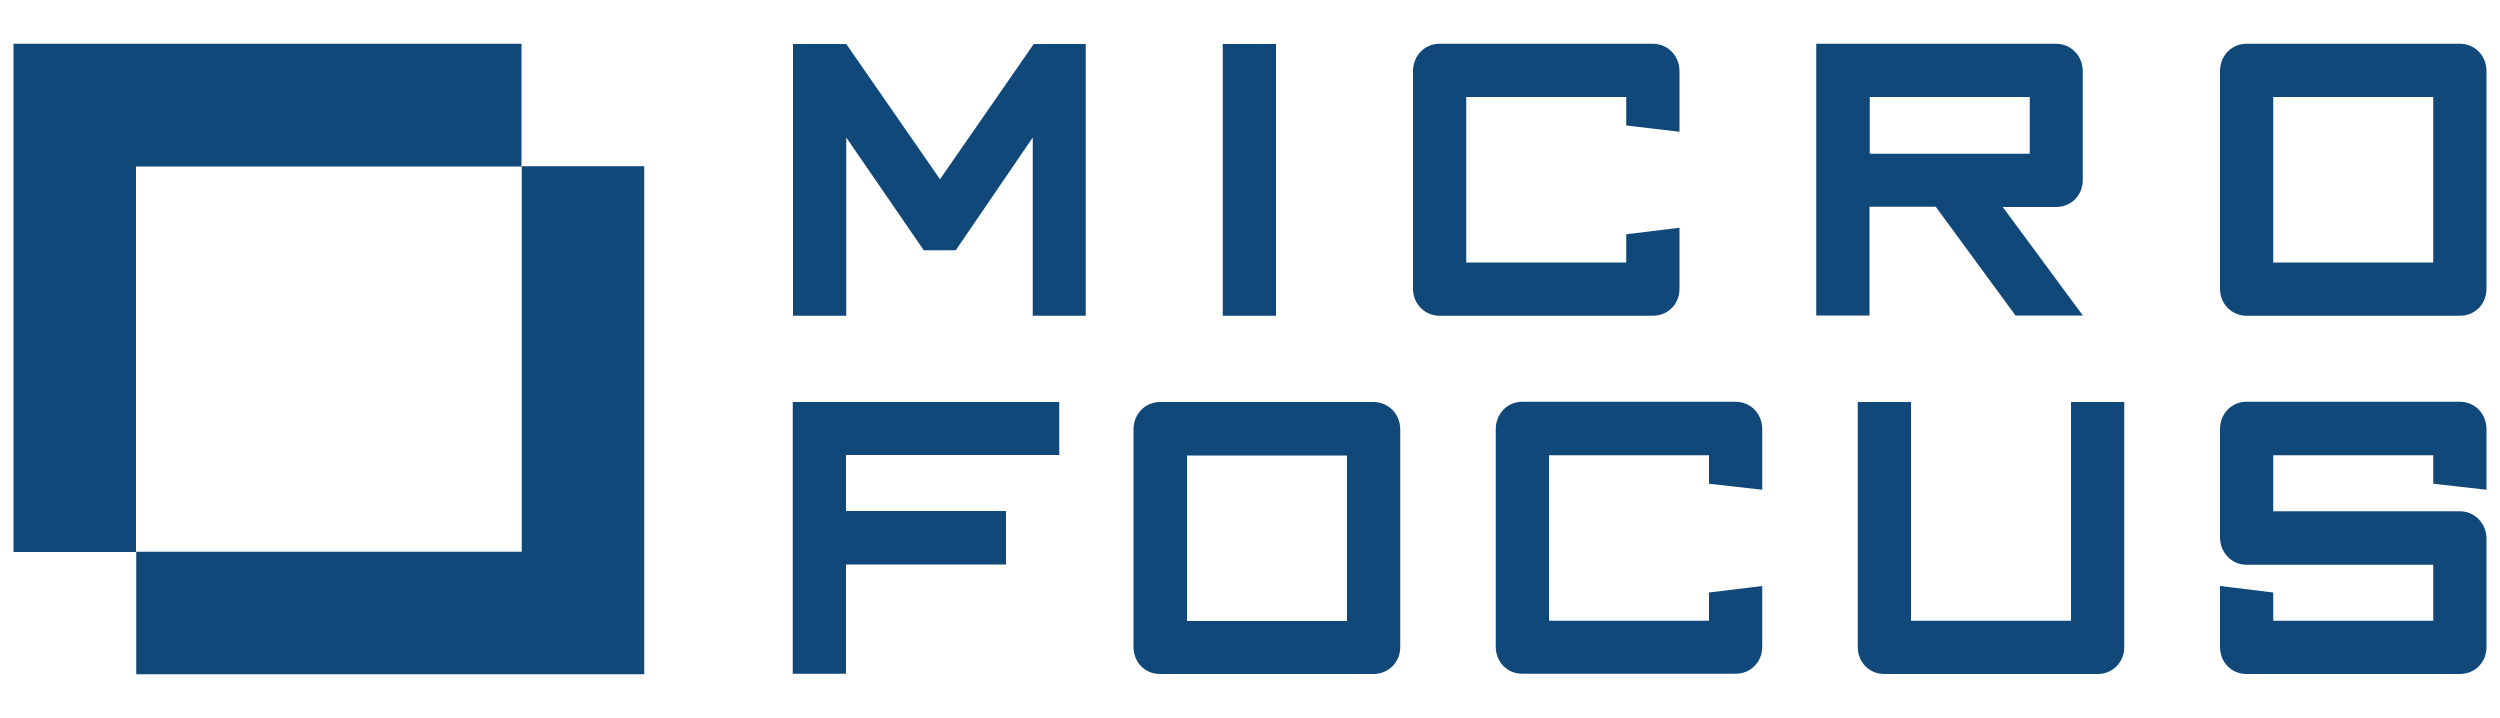
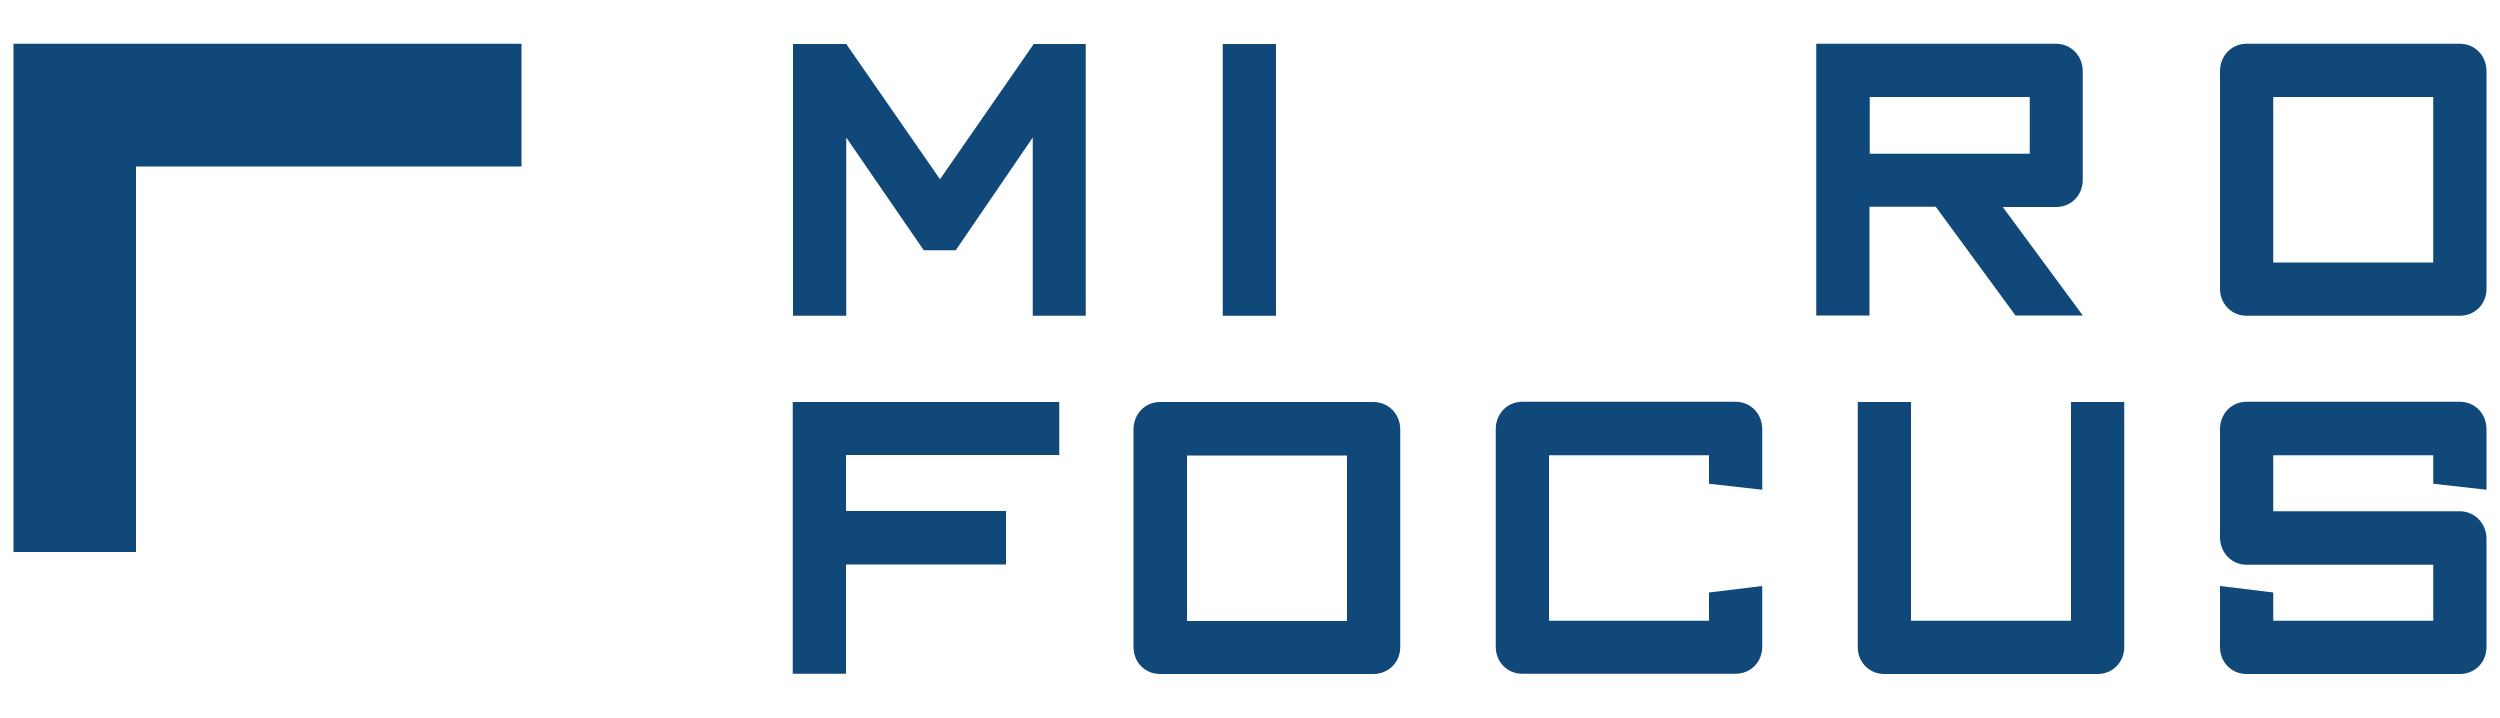
<svg xmlns="http://www.w3.org/2000/svg" viewBox="0 0 100 28.72">
  <defs>
    <style>.cls-1{fill:#10487a}</style>
  </defs>
  <g id="Layer_1">
    <path id="path2635" d="M.54 1.75h20.32v4.91H5.44v15.42H.54z" class="cls-1" />
-     <path id="path2639" d="M20.86 6.65h4.91v20.32H5.45v-4.9h15.42V6.65Z" class="cls-1" />
    <path id="path2643" d="M43.43 12.63V1.76h-2.08L37.6 7.17l-3.75-5.41h-2.13v10.87h2.13V5.5l3.1 4.51h1.28l3.08-4.51v7.13h2.13Z" class="cls-1" />
    <path id="path2645" d="M51.04 1.76h-2.13v10.87h2.13z" class="cls-1" />
-     <path id="path2657" d="M67.18 11.55V9.11l-2.13.26v1.13h-6.4V3.88h6.4v1.14l2.13.25V2.85c0-.62-.47-1.1-1.07-1.1h-8.53c-.59 0-1.06.47-1.06 1.1v8.7c0 .6.47 1.08 1.06 1.08h8.53c.61 0 1.07-.47 1.07-1.08" class="cls-1" />
    <path id="path2661" d="m83.32 12.63-3.21-4.35h2.13c.61 0 1.07-.47 1.07-1.08V2.85c0-.62-.47-1.1-1.07-1.1h-9.59v10.87h2.13V8.27h2.65l3.19 4.35h2.7Zm-2.13-6.48h-6.4V3.88h6.4z" class="cls-1" />
    <path id="path2665" d="M99.46 11.55v-8.7c0-.62-.46-1.1-1.07-1.1h-8.53c-.59 0-1.06.47-1.06 1.1v8.7c0 .61.47 1.08 1.06 1.08h8.53c.61 0 1.07-.47 1.07-1.08m-2.13-1.05h-6.4V3.88h6.4z" class="cls-1" />
    <path id="path2669" d="M42.37 18.21v-2.13H31.71v10.87h2.13v-4.37h6.4v-2.14h-6.4V18.2h8.53Z" class="cls-1" />
    <path id="path2681" d="M56.01 25.88v-8.7c0-.62-.47-1.1-1.08-1.1H46.4c-.59 0-1.06.47-1.06 1.1v8.7c0 .61.46 1.08 1.06 1.08h8.53c.61 0 1.08-.47 1.08-1.08m-2.13-1.04h-6.4v-6.62h6.4z" class="cls-1" />
    <path id="path2685" d="M70.49 25.88v-2.44l-2.13.26v1.13h-6.4v-6.62h6.4v1.14l2.13.24v-2.42c0-.62-.46-1.1-1.07-1.1h-8.53c-.59 0-1.06.47-1.06 1.1v8.7c0 .61.46 1.08 1.06 1.08h8.53c.61 0 1.07-.47 1.07-1.08" class="cls-1" />
    <path id="path2689" d="M84.97 25.88v-9.8h-2.13v8.75h-6.4v-8.75h-2.13v9.8c0 .61.46 1.08 1.06 1.08h8.53c.61 0 1.07-.47 1.07-1.08" class="cls-1" />
    <path id="path2693" d="M99.46 25.88v-4.33c0-.6-.46-1.1-1.07-1.1h-7.46v-2.24h6.4v1.14l2.13.24v-2.42c0-.62-.46-1.1-1.07-1.1h-8.53c-.59 0-1.06.47-1.06 1.1v4.32c0 .61.46 1.1 1.06 1.1h7.47v2.24h-6.4V23.7l-2.13-.26v2.44c0 .61.46 1.08 1.06 1.08h8.53c.61 0 1.07-.47 1.07-1.08" class="cls-1" />
  </g>
</svg>